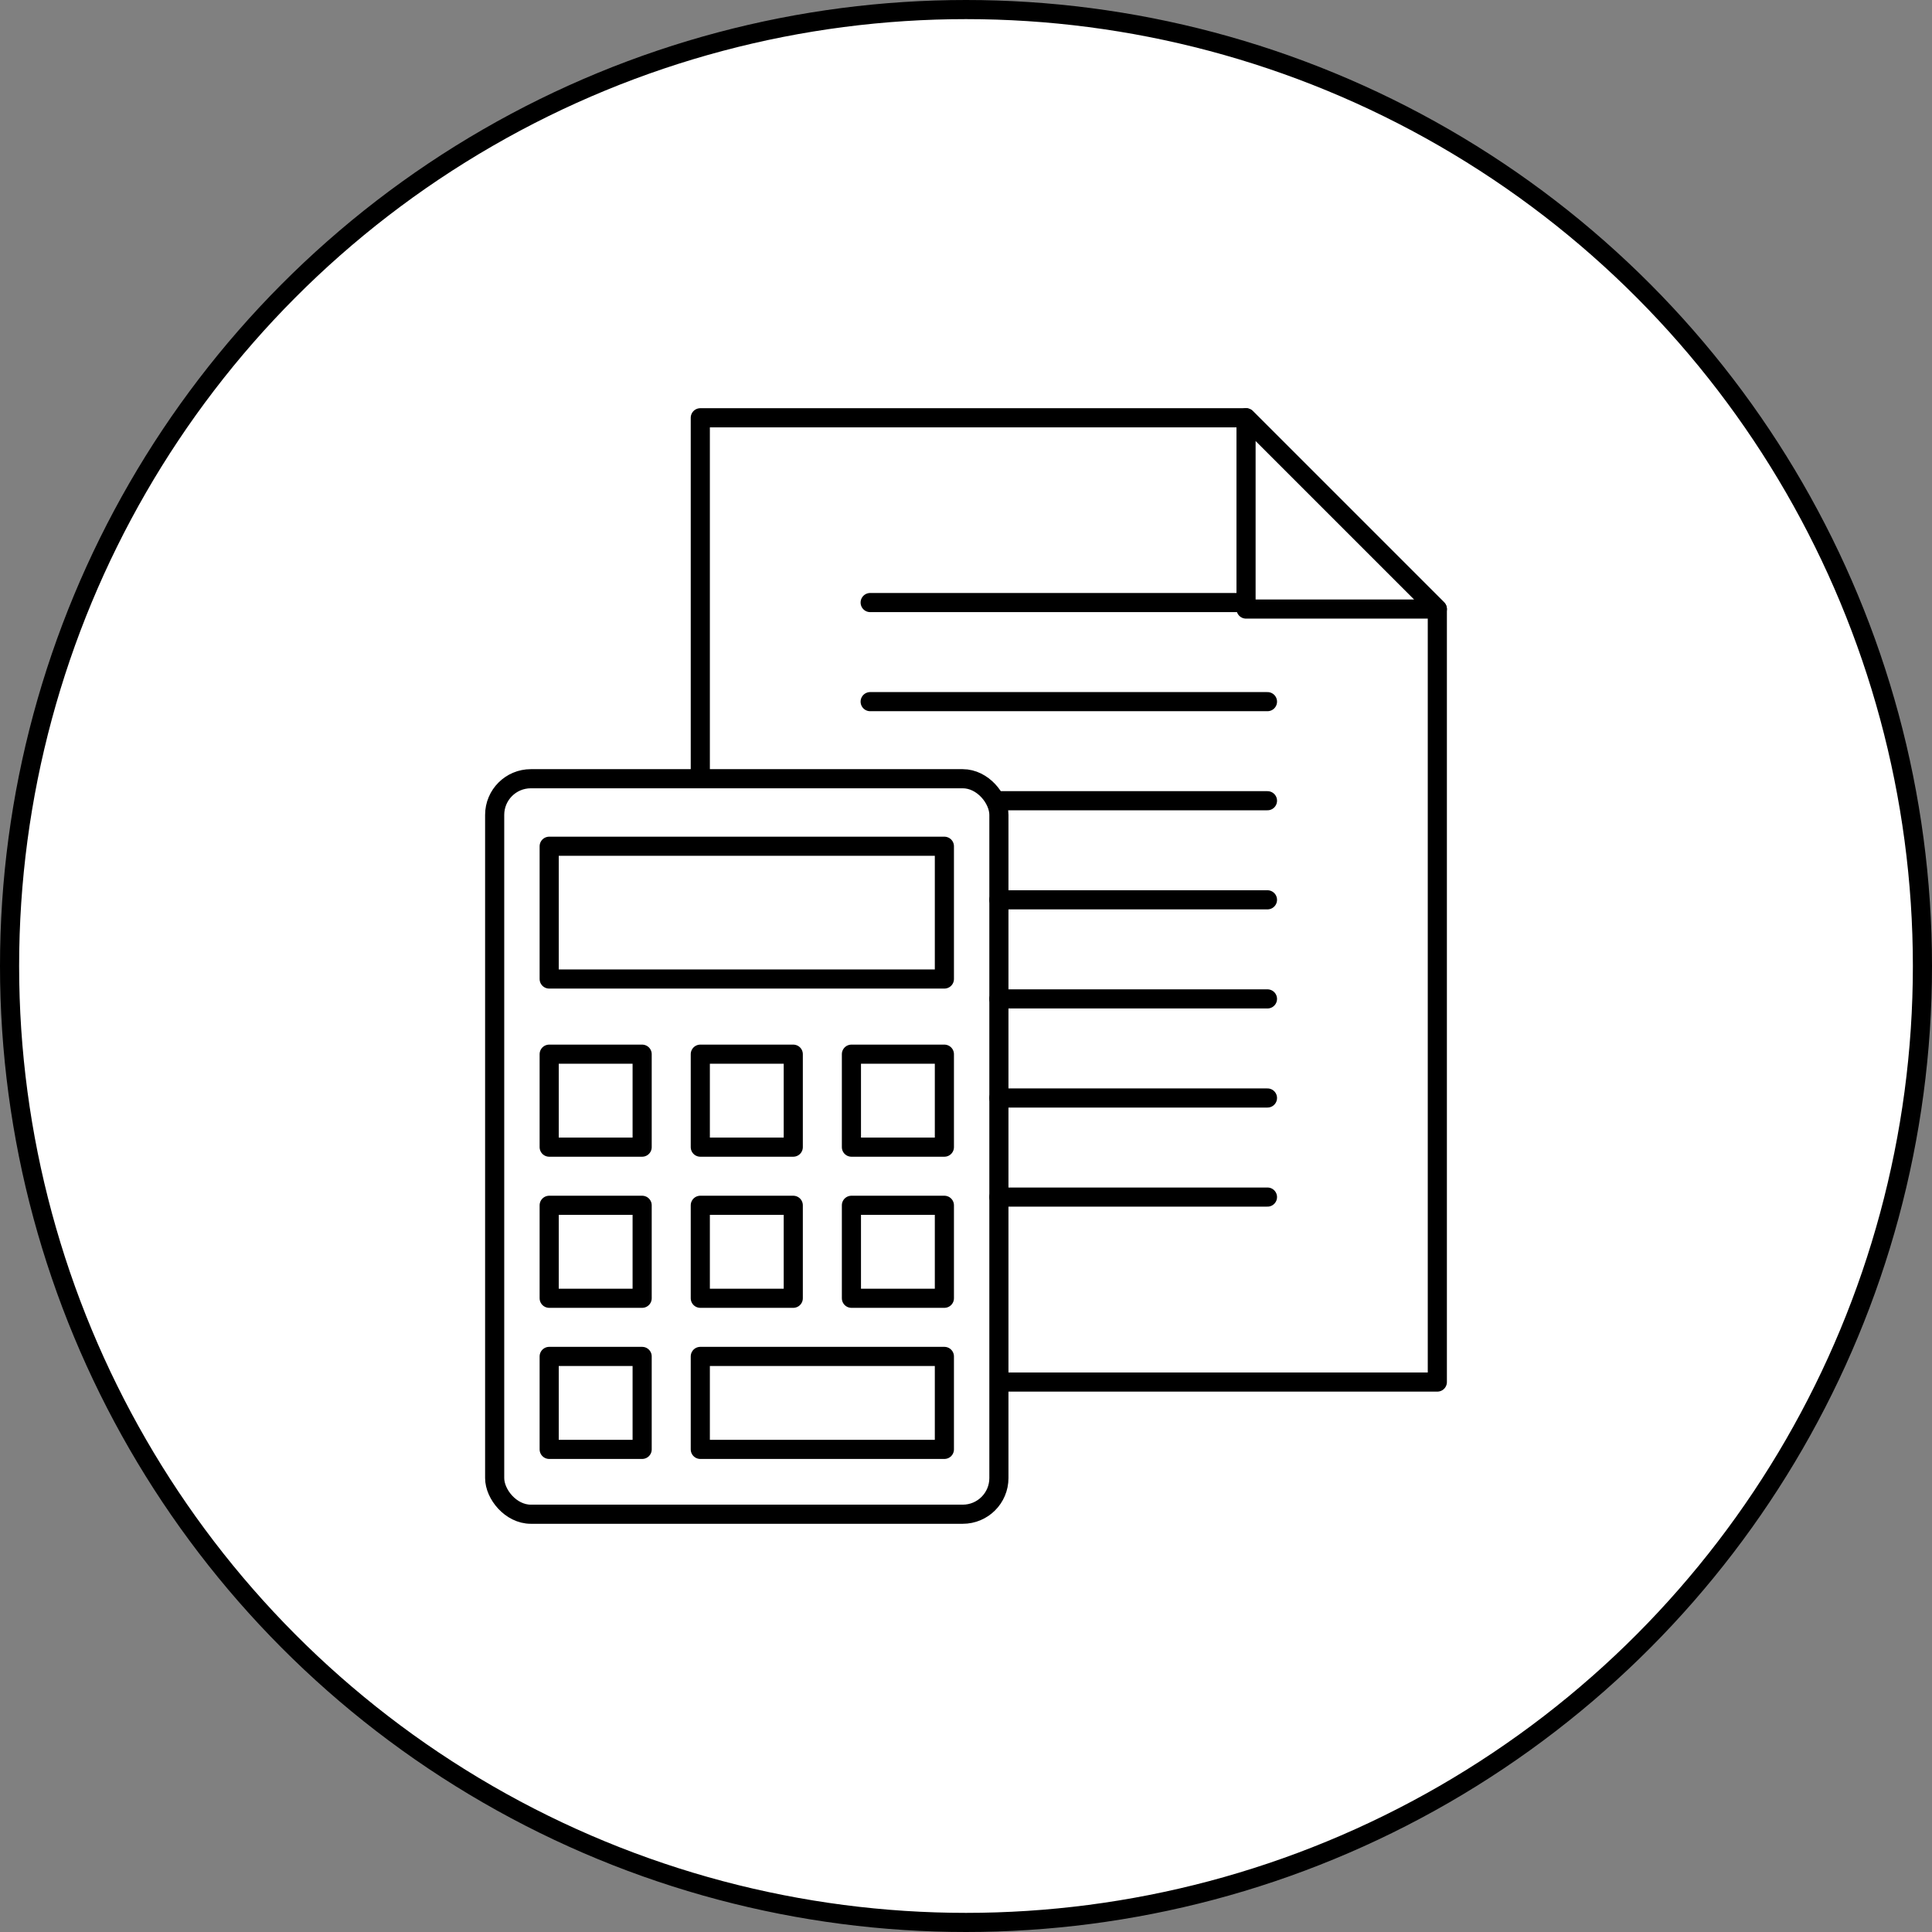
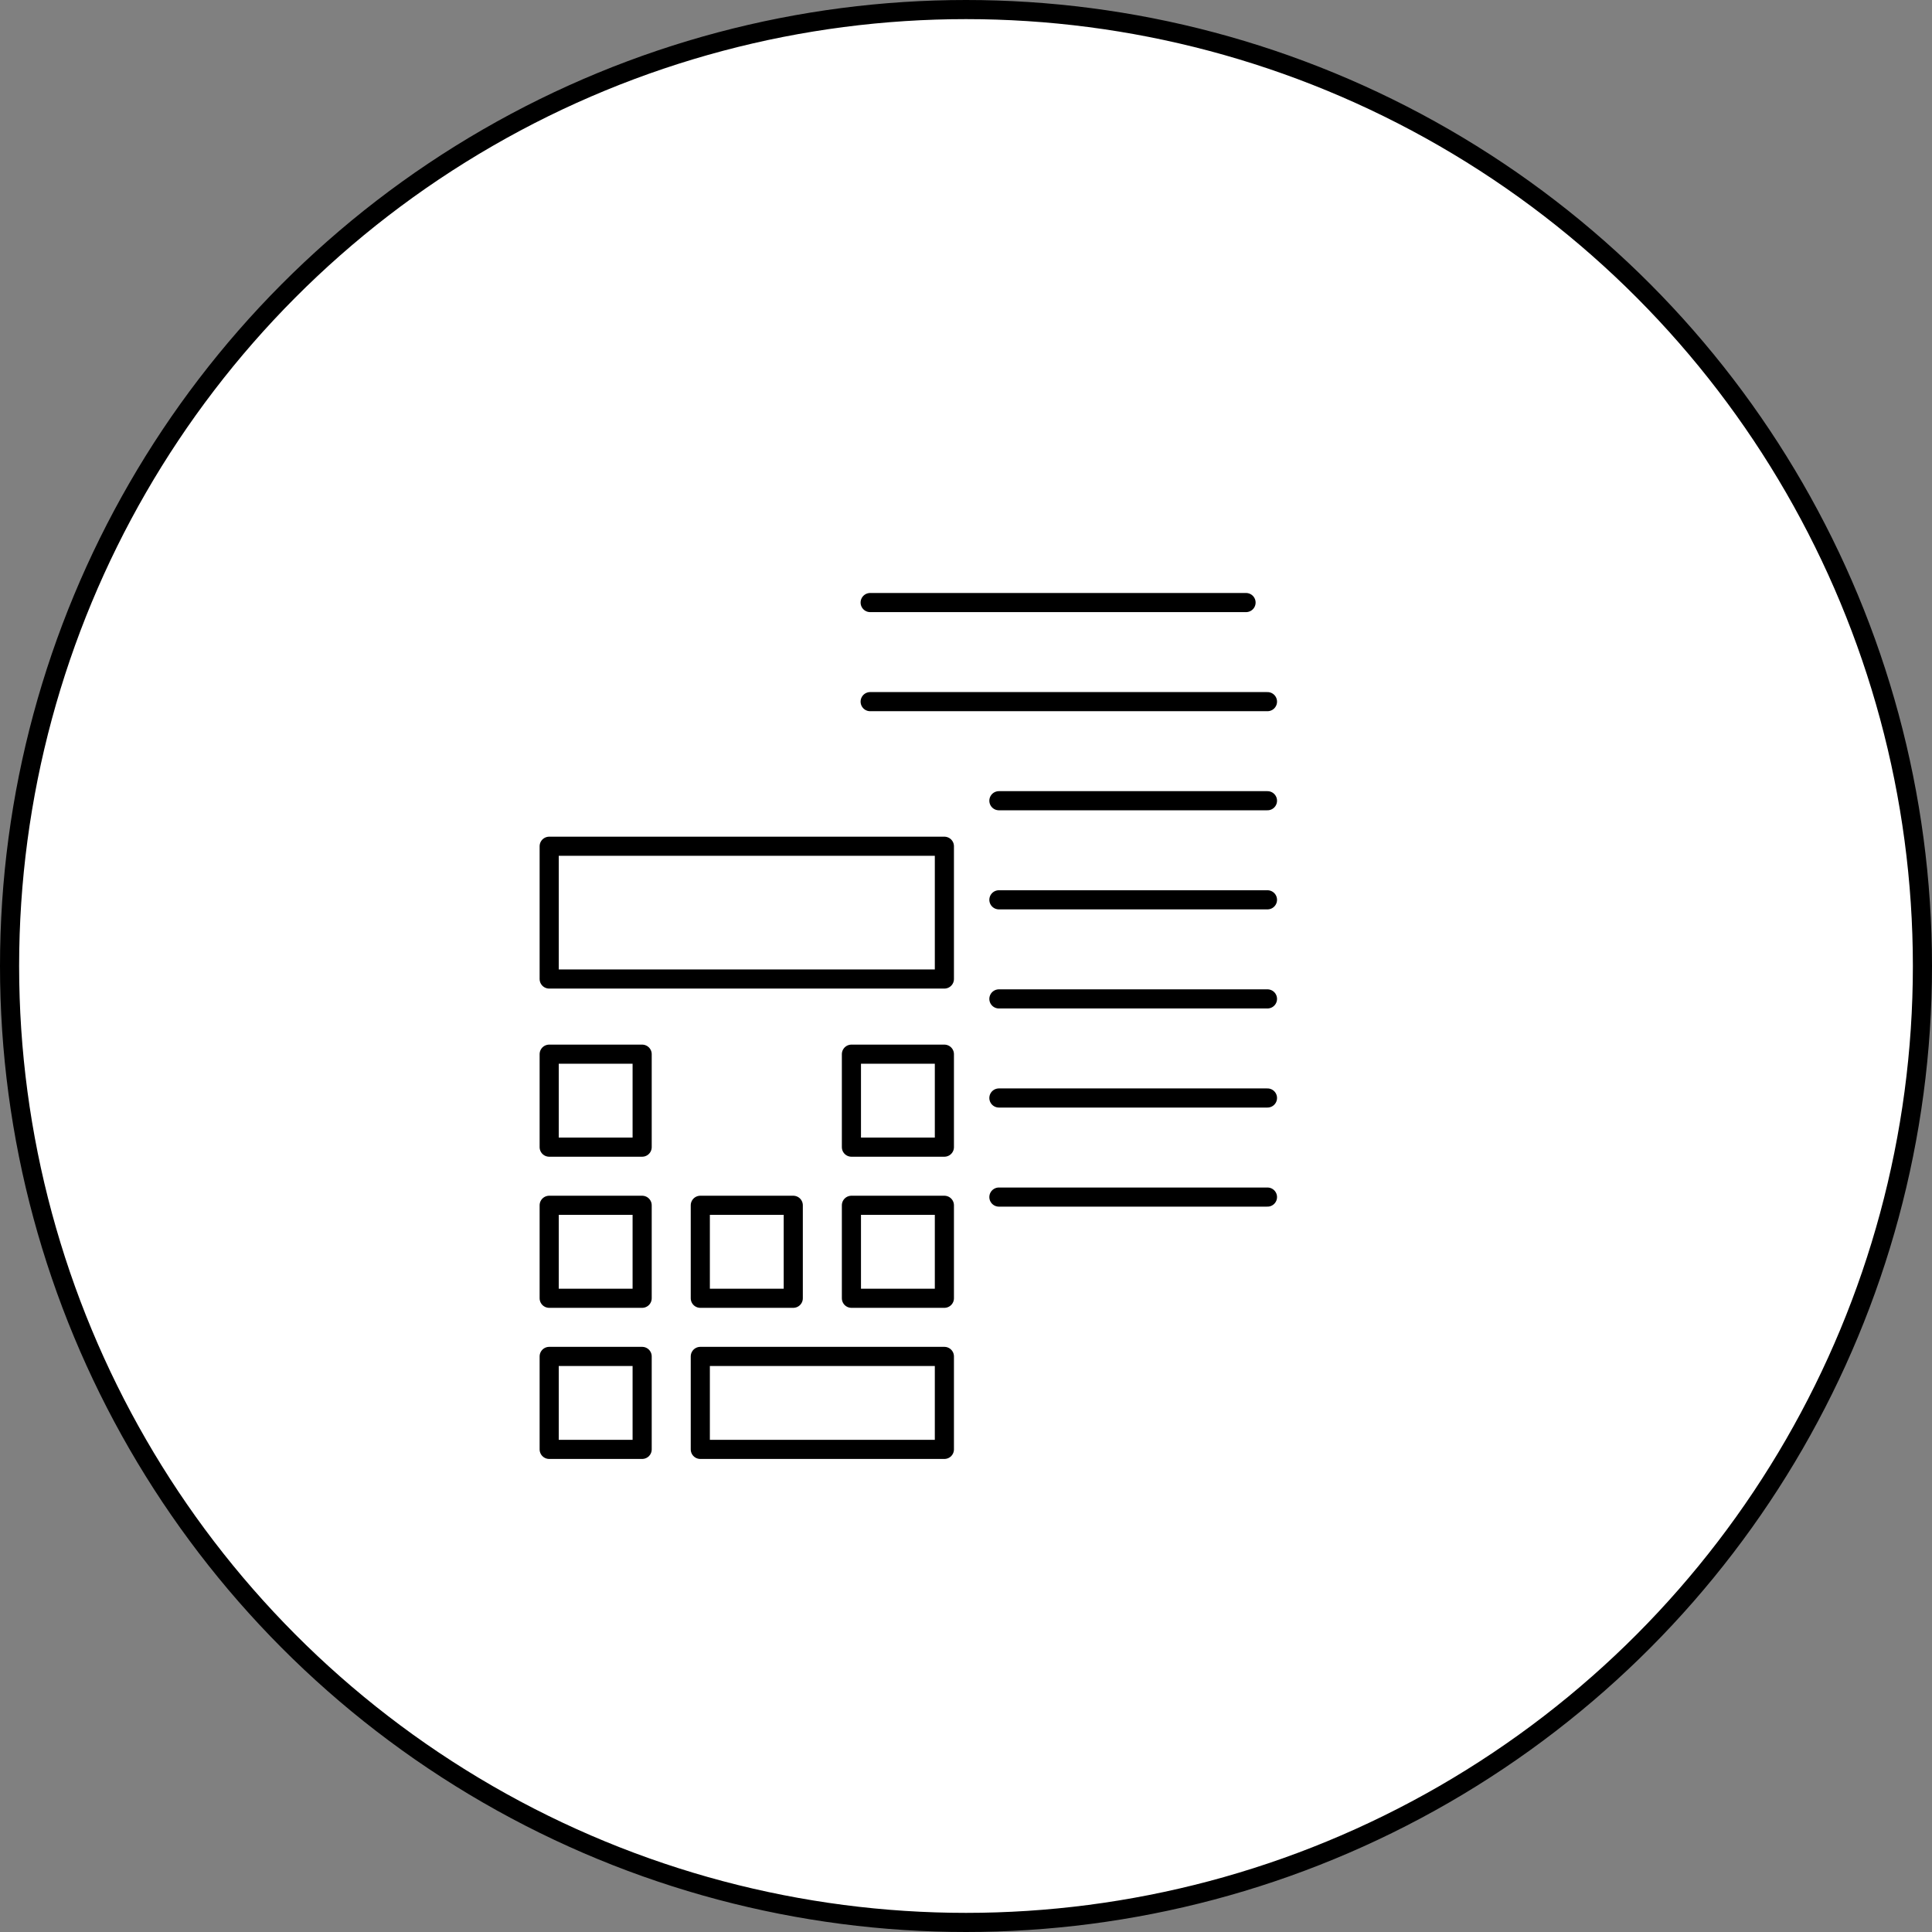
<svg xmlns="http://www.w3.org/2000/svg" id="_イヤー_2" viewBox="0 0 101 101">
  <rect x="0" y="0" width="101" height="101" fill="#808080" stroke="none" />
  <defs>
    <style>.cls-1{stroke-linecap:round;}.cls-1,.cls-2{fill:none;stroke-linejoin:round;}.cls-1,.cls-2,.cls-3{stroke:#000;}.cls-3{fill:#fff;stroke-miterlimit:10;}</style>
  </defs>
  <g id="layout">
    <circle class="cls-3" cx="50.5" cy="50.5" r="50" />
    <g>
-       <polyline class="cls-2" points="52.22 72.25 75.14 72.25 75.14 31.84 65.14 21.84 36.61 21.84 36.61 40.71" />
-       <polygon class="cls-2" points="65.14 31.84 75.14 31.84 65.14 21.84 65.14 31.84" />
      <line class="cls-1" x1="52.22" y1="47.04" x2="66.26" y2="47.04" />
      <line class="cls-1" x1="52.22" y1="52.22" x2="66.26" y2="52.22" />
      <line class="cls-1" x1="52.22" y1="57.4" x2="66.26" y2="57.4" />
      <line class="cls-1" x1="52.22" y1="62.58" x2="66.26" y2="62.58" />
      <line class="cls-1" x1="52.22" y1="41.86" x2="66.26" y2="41.86" />
      <line class="cls-1" x1="45.49" y1="36.68" x2="66.26" y2="36.68" />
      <line class="cls-1" x1="45.49" y1="31.5" x2="65.14" y2="31.5" />
      <g>
-         <rect class="cls-2" x="25.86" y="40.71" width="26.36" height="38.45" rx="1.89" ry="1.89" />
-         <rect class="cls-2" x="36.61" y="55.11" width="4.86" height="4.86" />
        <rect class="cls-2" x="44.51" y="55.11" width="4.86" height="4.86" />
        <rect class="cls-2" x="28.71" y="55.11" width="4.86" height="4.86" />
        <rect class="cls-2" x="36.61" y="63.01" width="4.86" height="4.86" />
        <rect class="cls-2" x="36.61" y="70.91" width="12.76" height="4.86" />
        <rect class="cls-2" x="28.71" y="44.24" width="20.66" height="6.94" />
        <rect class="cls-2" x="44.51" y="63.01" width="4.86" height="4.86" />
        <rect class="cls-2" x="28.71" y="63.01" width="4.86" height="4.86" />
        <rect class="cls-2" x="28.71" y="70.91" width="4.86" height="4.86" />
      </g>
    </g>
  </g>
</svg>